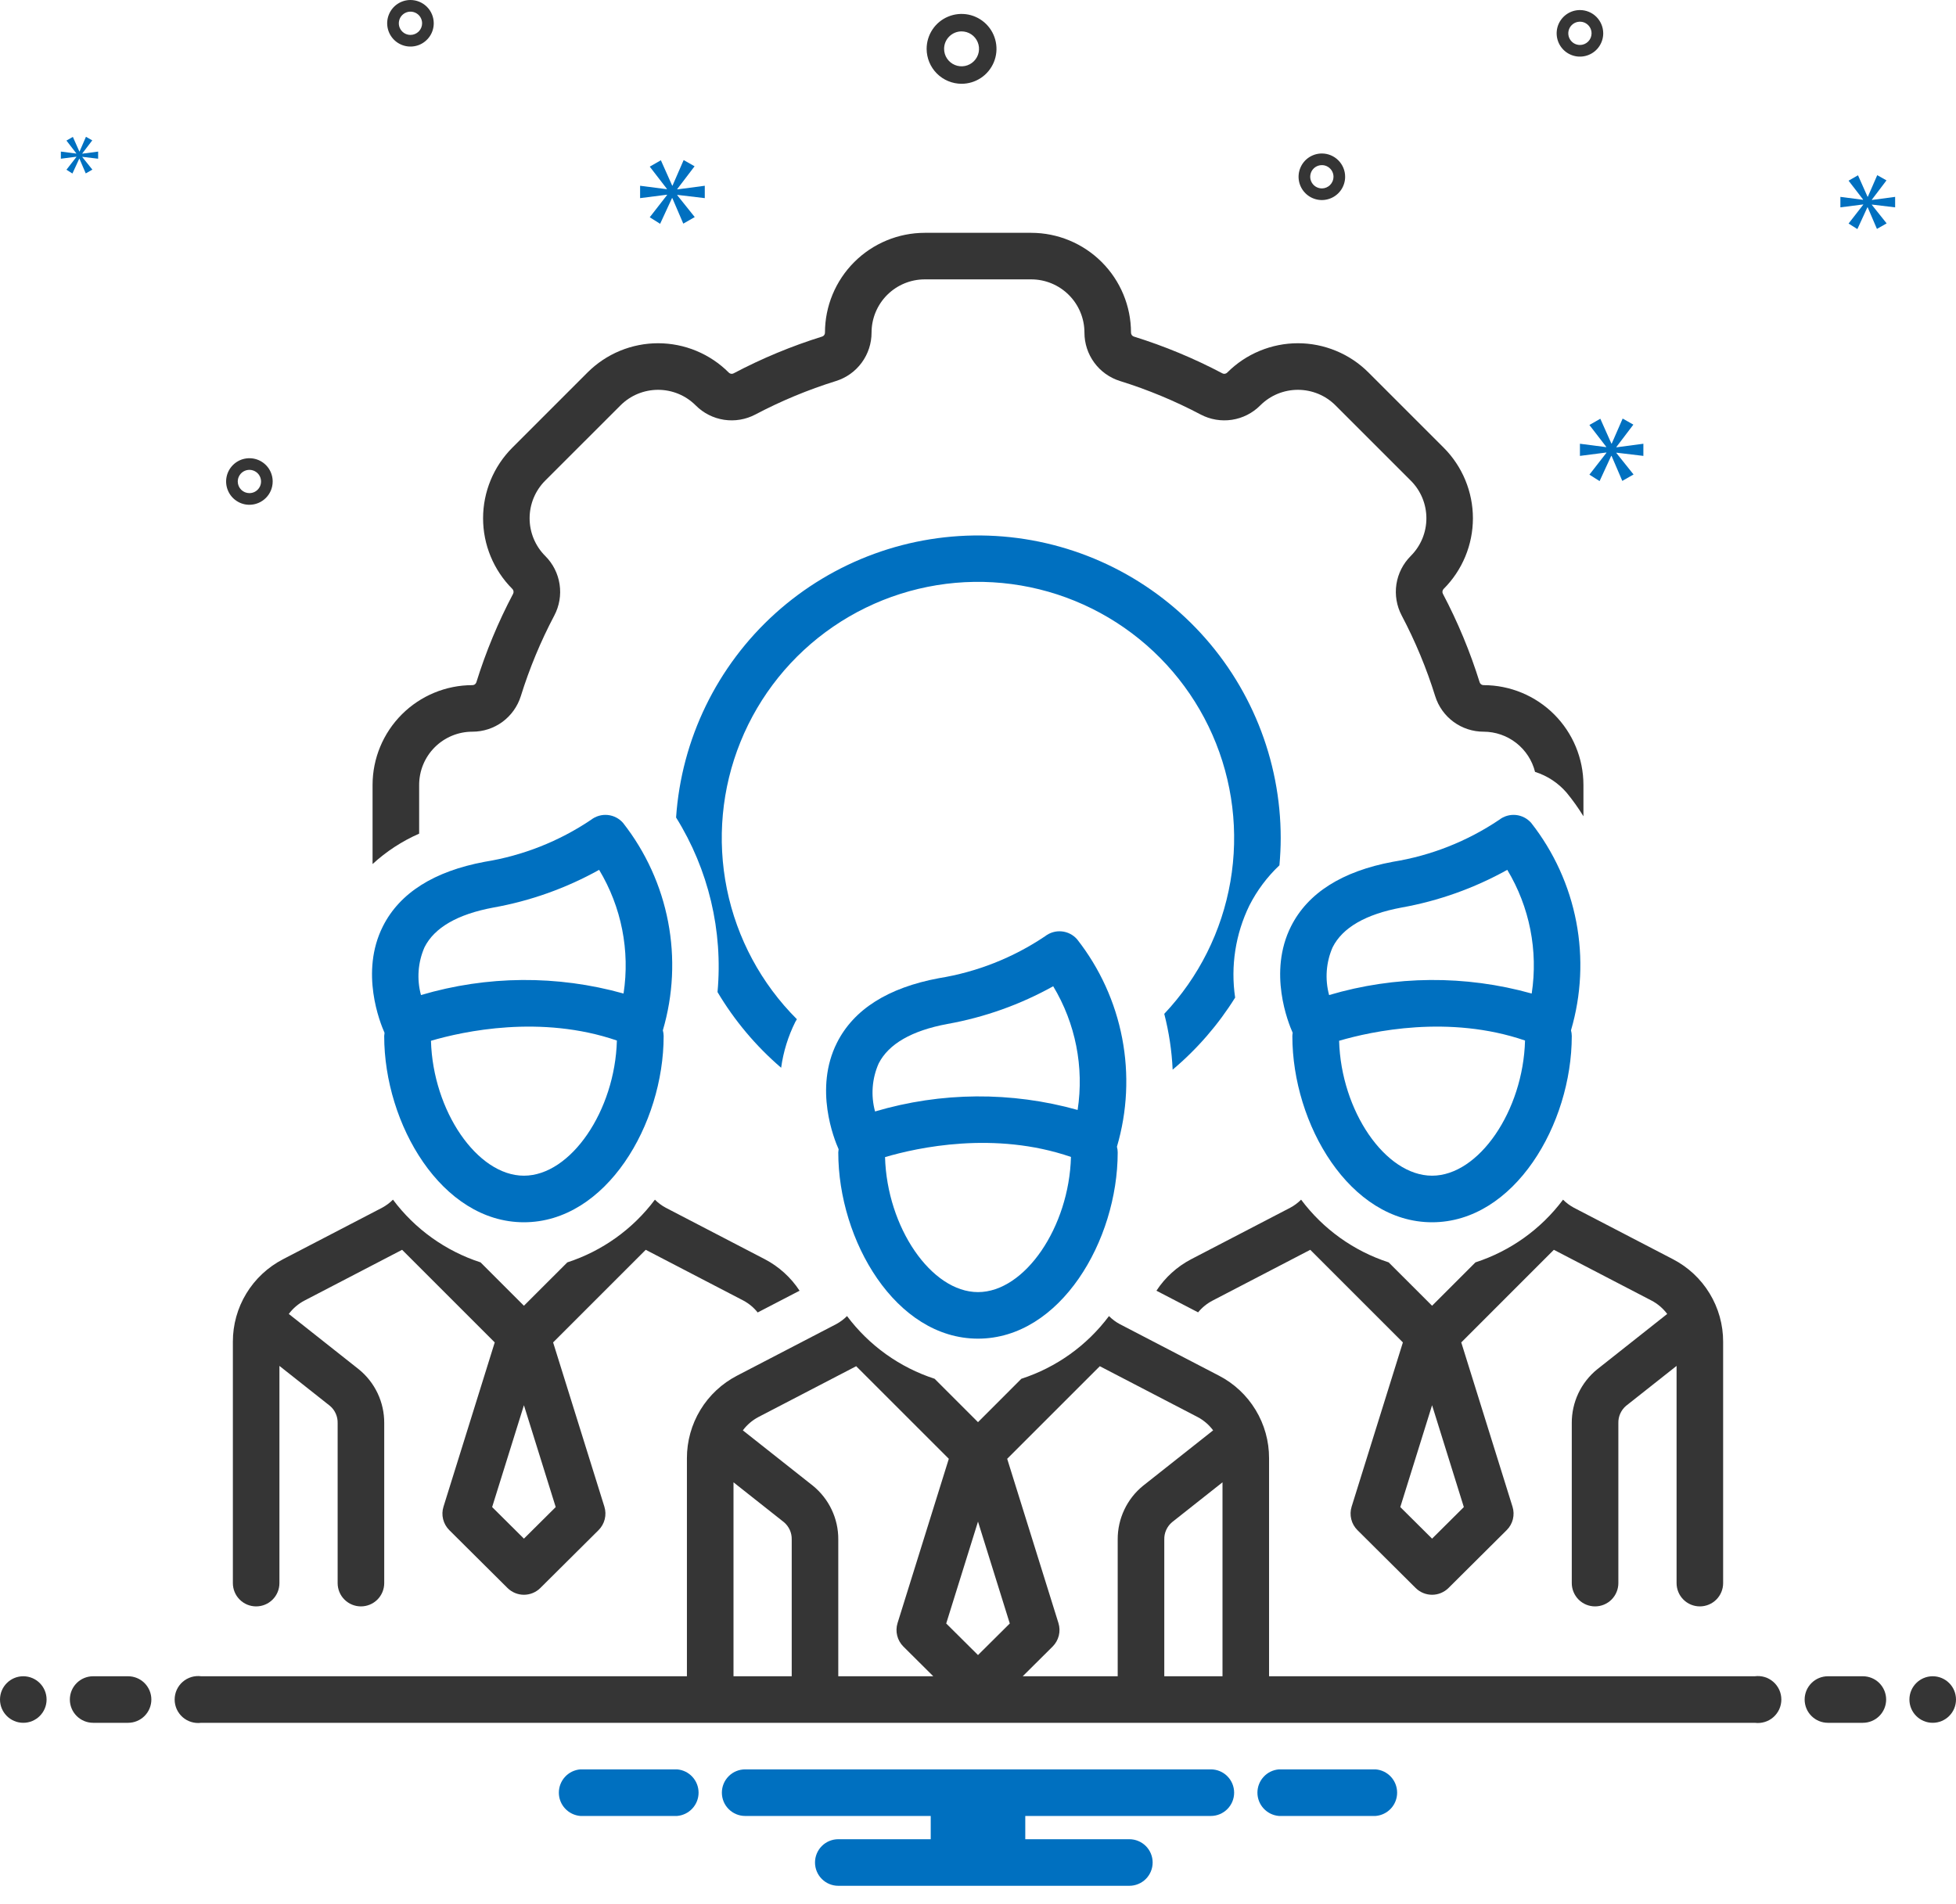
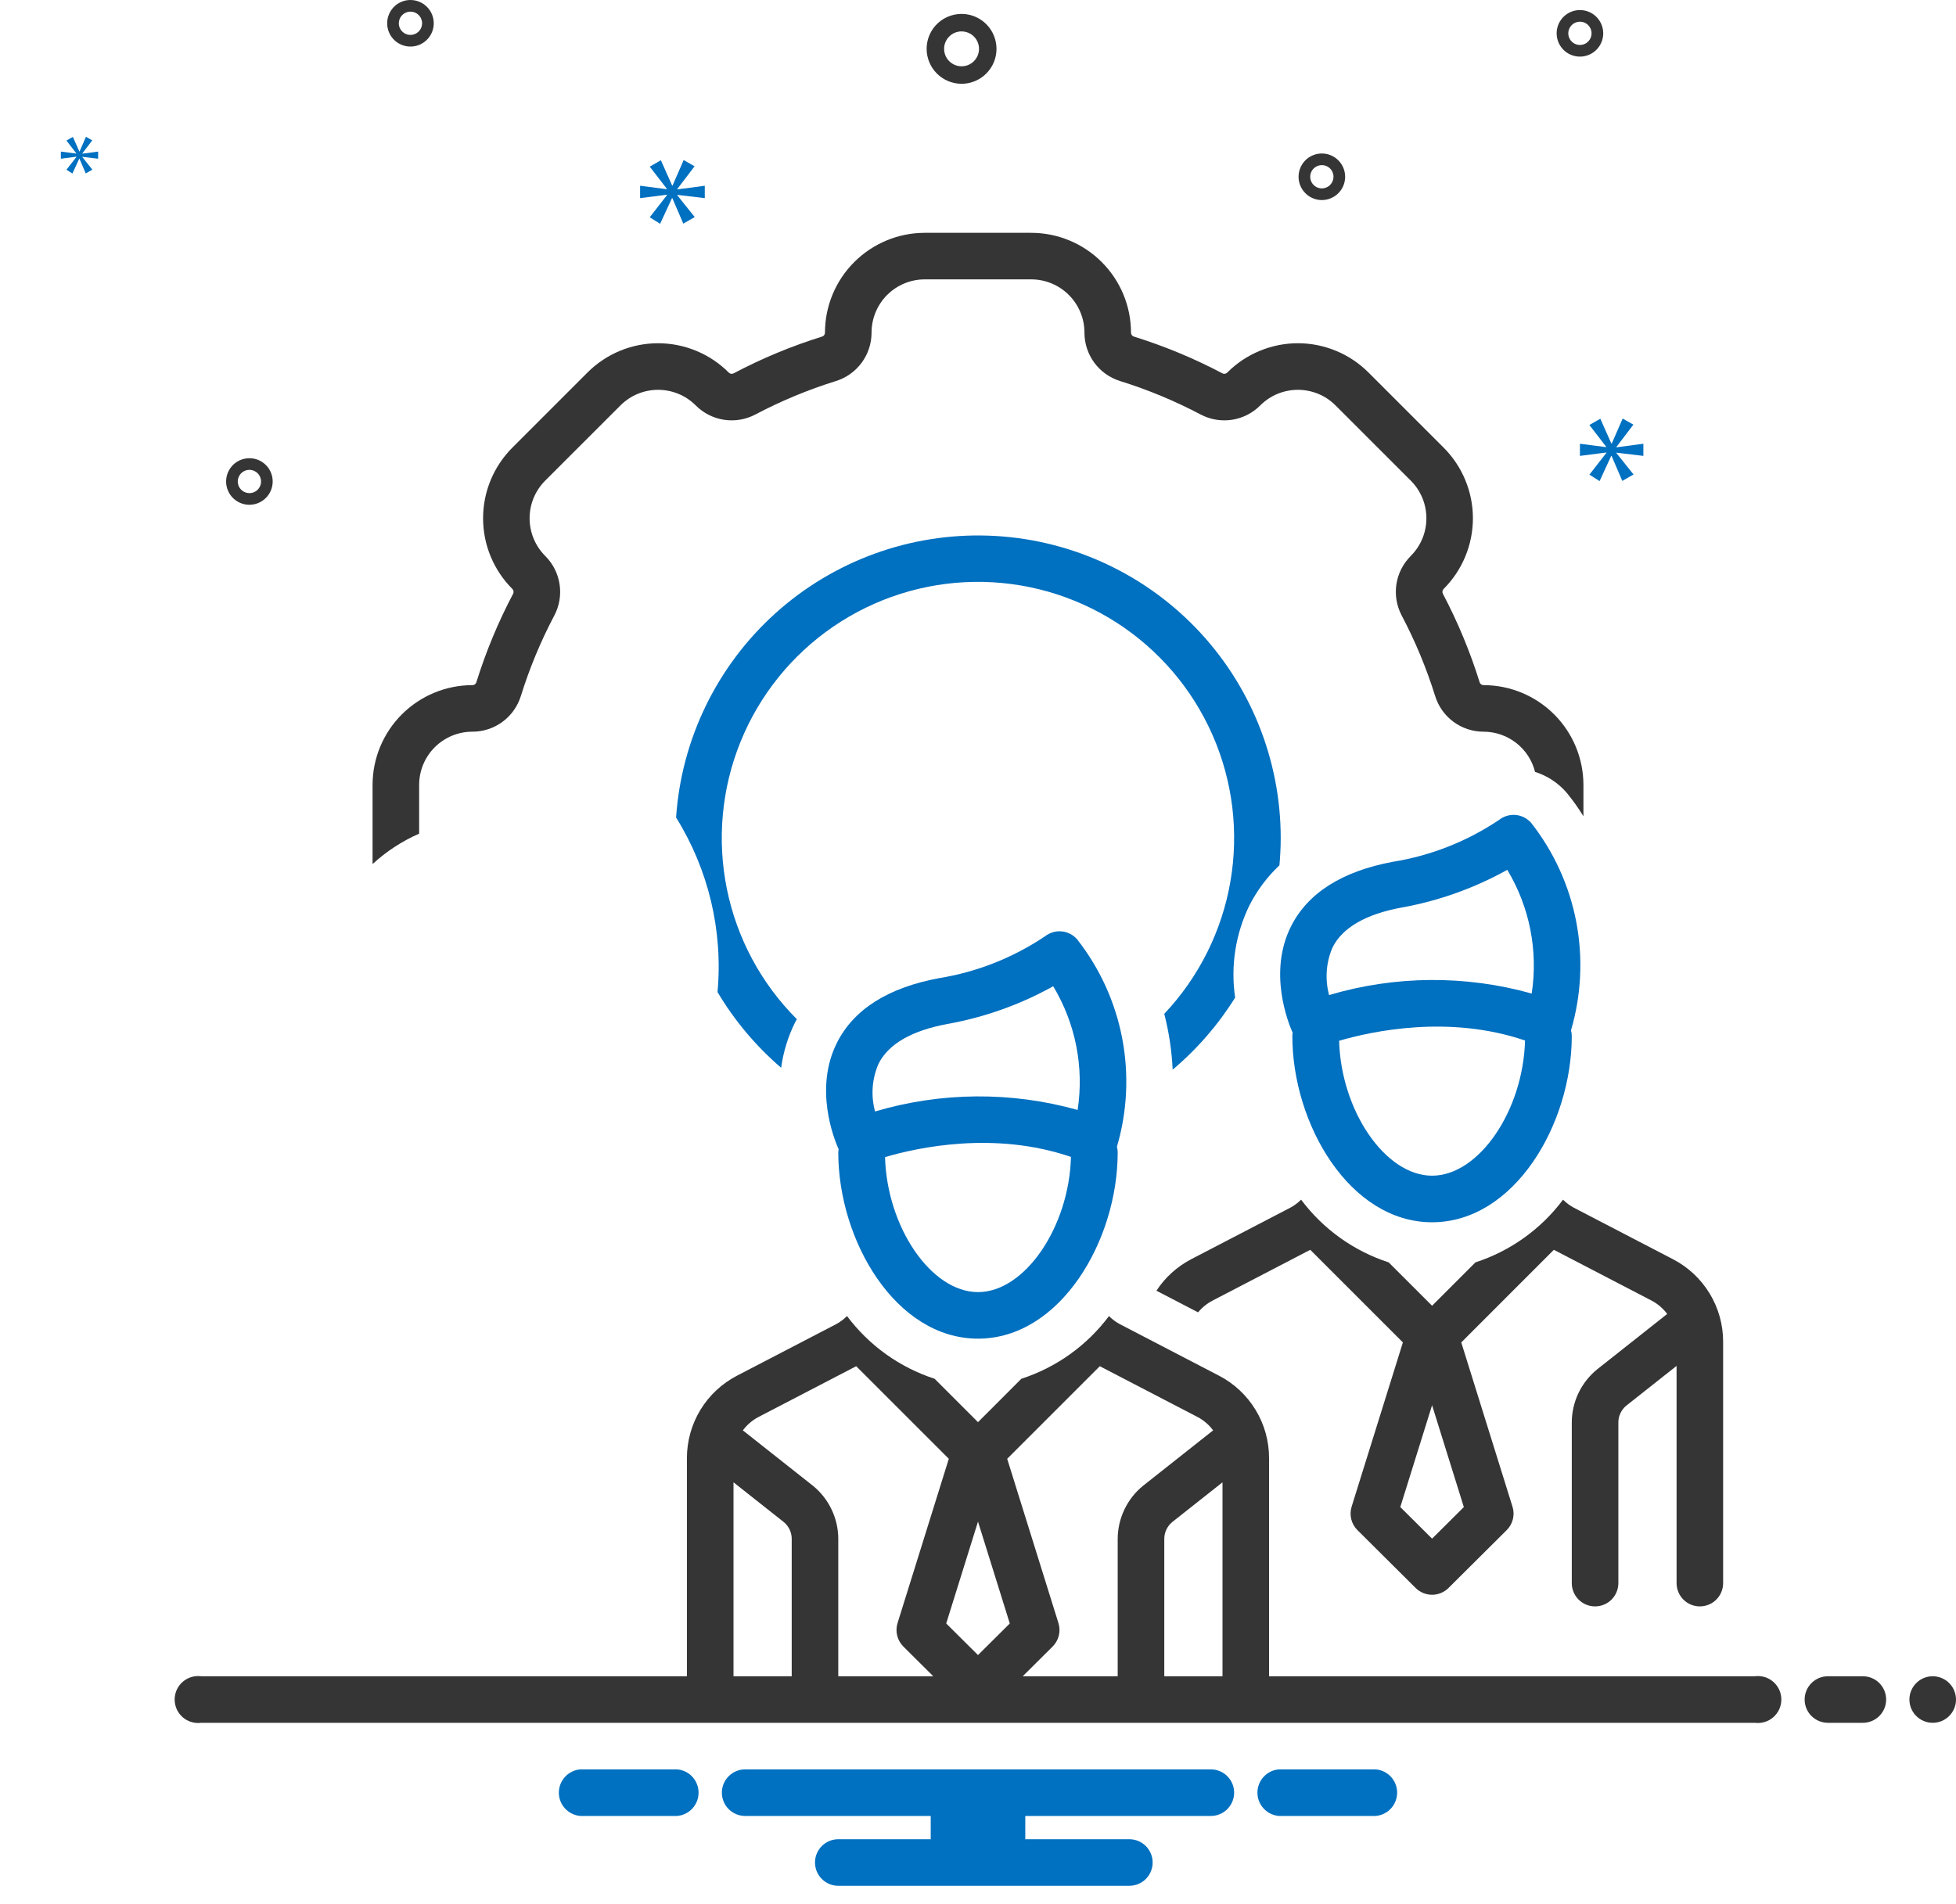
<svg xmlns="http://www.w3.org/2000/svg" width="76" height="74" viewBox="0 0 76 74" fill="none">
  <g id="Group 6">
    <path id="Vector" d="M18.508 26.517C18.497 26.549 18.477 26.577 18.449 26.597C18.421 26.616 18.388 26.627 18.354 26.626C17.326 26.627 16.34 27.036 15.613 27.763C14.886 28.49 14.477 29.475 14.476 30.503V33.579C15.01 33.088 15.622 32.689 16.286 32.397V30.503C16.286 29.955 16.503 29.429 16.891 29.041C17.279 28.653 17.805 28.435 18.354 28.435C18.774 28.436 19.183 28.302 19.522 28.054C19.86 27.805 20.11 27.455 20.236 27.054C20.573 25.971 21.008 24.922 21.538 23.919C21.734 23.547 21.806 23.122 21.742 22.705C21.679 22.289 21.484 21.904 21.186 21.607L21.183 21.604C20.991 21.412 20.839 21.184 20.735 20.933C20.631 20.682 20.578 20.413 20.578 20.142C20.578 19.87 20.631 19.601 20.735 19.35C20.839 19.099 20.991 18.871 21.183 18.679L24.108 15.755C24.3 15.563 24.528 15.41 24.779 15.306C25.03 15.203 25.299 15.149 25.57 15.149C25.842 15.149 26.111 15.203 26.361 15.306C26.612 15.41 26.84 15.563 27.032 15.755L27.035 15.758C27.332 16.056 27.718 16.251 28.134 16.314C28.55 16.377 28.976 16.305 29.348 16.109C30.351 15.58 31.4 15.144 32.483 14.807C32.883 14.682 33.234 14.432 33.482 14.093C33.731 13.754 33.864 13.345 33.864 12.925C33.864 12.377 34.082 11.851 34.469 11.463C34.857 11.075 35.383 10.857 35.932 10.857H40.068C40.616 10.857 41.142 11.075 41.53 11.463C41.918 11.851 42.136 12.377 42.136 12.925C42.135 13.345 42.269 13.754 42.517 14.093C42.766 14.432 43.116 14.682 43.517 14.807C44.6 15.144 45.649 15.58 46.652 16.109C47.024 16.305 47.45 16.377 47.866 16.314C48.282 16.251 48.667 16.056 48.964 15.758L48.967 15.755C49.159 15.563 49.387 15.41 49.638 15.306C49.889 15.203 50.158 15.149 50.429 15.149C50.701 15.149 50.97 15.203 51.221 15.306C51.472 15.41 51.7 15.563 51.892 15.755L54.816 18.679C55.008 18.871 55.161 19.099 55.265 19.35C55.369 19.601 55.422 19.87 55.422 20.142C55.422 20.413 55.369 20.682 55.265 20.933C55.161 21.184 55.008 21.412 54.816 21.604L54.814 21.607C54.516 21.904 54.321 22.289 54.257 22.705C54.194 23.122 54.266 23.547 54.462 23.919C54.991 24.922 55.427 25.971 55.764 27.054C55.889 27.455 56.139 27.805 56.478 28.054C56.817 28.302 57.226 28.436 57.646 28.435C58.105 28.436 58.551 28.59 58.913 28.873C59.275 29.156 59.533 29.552 59.644 29.997C60.118 30.147 60.541 30.424 60.866 30.8C61.107 31.091 61.326 31.399 61.524 31.722V30.503C61.523 29.475 61.114 28.49 60.387 27.763C59.66 27.036 58.674 26.627 57.646 26.626C57.612 26.627 57.579 26.616 57.551 26.597C57.523 26.577 57.502 26.549 57.492 26.517C57.122 25.328 56.643 24.176 56.063 23.075C56.047 23.045 56.041 23.01 56.047 22.976C56.052 22.942 56.069 22.91 56.093 22.886C56.82 22.159 57.229 21.172 57.23 20.144C57.23 19.115 56.822 18.128 56.096 17.4L53.171 14.475C52.811 14.115 52.384 13.829 51.913 13.635C51.443 13.44 50.939 13.339 50.43 13.339C49.92 13.339 49.416 13.44 48.946 13.635C48.475 13.829 48.048 14.115 47.688 14.475C47.672 14.491 47.654 14.504 47.633 14.513C47.613 14.522 47.591 14.527 47.569 14.527C47.543 14.527 47.518 14.521 47.496 14.509C46.395 13.928 45.243 13.449 44.054 13.079C44.022 13.069 43.994 13.048 43.974 13.02C43.955 12.992 43.945 12.959 43.945 12.925C43.944 11.897 43.535 10.912 42.808 10.185C42.081 9.458 41.096 9.049 40.068 9.048H35.932C34.904 9.049 33.918 9.458 33.191 10.185C32.464 10.912 32.055 11.897 32.054 12.925C32.055 12.959 32.045 12.992 32.025 13.02C32.006 13.048 31.978 13.069 31.945 13.079C30.757 13.449 29.605 13.928 28.504 14.509C28.482 14.521 28.456 14.527 28.431 14.527C28.409 14.527 28.388 14.523 28.368 14.514C28.348 14.506 28.33 14.493 28.315 14.478C27.955 14.117 27.527 13.831 27.057 13.636C26.586 13.44 26.082 13.34 25.572 13.339C25.063 13.339 24.558 13.439 24.087 13.634C23.616 13.829 23.189 14.115 22.828 14.475L19.904 17.4C19.178 18.128 18.77 19.114 18.77 20.142C18.77 21.17 19.178 22.156 19.904 22.884C19.929 22.907 19.946 22.939 19.952 22.974C19.958 23.008 19.953 23.044 19.937 23.075C19.356 24.176 18.878 25.328 18.508 26.517Z" fill="#353535" />
    <path id="Vector_2" d="M49.712 33.628C49.743 33.279 49.762 32.928 49.762 32.571C49.762 29.521 48.578 26.591 46.459 24.398C44.339 22.204 41.451 20.92 38.403 20.816C35.355 20.712 32.385 21.797 30.121 23.84C27.858 25.884 26.476 28.727 26.269 31.77C27.531 33.795 28.096 36.178 27.879 38.554C28.538 39.663 29.373 40.656 30.351 41.495C30.436 40.874 30.623 40.271 30.903 39.71C30.921 39.675 30.944 39.644 30.963 39.609C29.578 38.226 28.632 36.465 28.243 34.548C27.854 32.63 28.038 30.64 28.773 28.827C29.508 27.014 30.761 25.457 32.376 24.352C33.991 23.247 35.896 22.642 37.852 22.613C39.809 22.585 41.73 23.133 43.377 24.191C45.023 25.248 46.322 26.767 47.11 28.558C47.898 30.349 48.14 32.333 47.807 34.261C47.474 36.189 46.58 37.977 45.237 39.4C45.42 40.11 45.53 40.837 45.563 41.57C46.514 40.769 47.333 39.824 47.991 38.769C47.81 37.546 48.004 36.297 48.546 35.186C48.843 34.603 49.237 34.076 49.712 33.628Z" fill="#0070C0" />
    <g id="Group">
      <path id="Vector_3" d="M37.361 3.256C37.63 3.256 37.892 3.176 38.115 3.027C38.339 2.878 38.512 2.666 38.615 2.418C38.718 2.17 38.745 1.897 38.692 1.634C38.64 1.37 38.511 1.129 38.321 0.939C38.131 0.749 37.889 0.62 37.626 0.567C37.363 0.515 37.09 0.542 36.842 0.645C36.594 0.747 36.382 0.921 36.233 1.144C36.084 1.368 36.004 1.63 36.004 1.898C36.005 2.258 36.148 2.603 36.402 2.858C36.657 3.112 37.002 3.255 37.361 3.256ZM37.361 1.22C37.495 1.22 37.627 1.26 37.738 1.334C37.85 1.409 37.937 1.515 37.988 1.639C38.04 1.763 38.053 1.899 38.027 2.031C38.001 2.162 37.936 2.283 37.841 2.378C37.746 2.473 37.625 2.538 37.494 2.564C37.362 2.59 37.226 2.577 37.102 2.525C36.978 2.474 36.872 2.387 36.797 2.275C36.722 2.164 36.683 2.033 36.683 1.898C36.683 1.718 36.754 1.546 36.882 1.419C37.009 1.292 37.181 1.22 37.361 1.22Z" fill="#353535" />
      <path id="Vector_4" d="M15.948 0C15.77 0 15.595 0.053 15.446 0.152C15.297 0.252 15.181 0.393 15.113 0.559C15.044 0.724 15.026 0.906 15.061 1.081C15.096 1.257 15.182 1.418 15.309 1.545C15.435 1.671 15.596 1.757 15.772 1.792C15.947 1.827 16.129 1.809 16.295 1.741C16.46 1.672 16.601 1.556 16.701 1.407C16.8 1.259 16.853 1.084 16.853 0.905C16.853 0.665 16.758 0.435 16.588 0.265C16.418 0.096 16.188 0 15.948 0ZM15.948 1.357C15.859 1.357 15.771 1.331 15.697 1.281C15.623 1.231 15.565 1.161 15.53 1.078C15.496 0.995 15.487 0.904 15.505 0.817C15.522 0.729 15.565 0.648 15.629 0.585C15.692 0.522 15.773 0.479 15.86 0.461C15.948 0.444 16.039 0.453 16.122 0.487C16.204 0.521 16.275 0.579 16.325 0.653C16.374 0.728 16.401 0.815 16.401 0.905C16.401 1.025 16.353 1.14 16.268 1.225C16.183 1.309 16.068 1.357 15.948 1.357Z" fill="#353535" />
      <path id="Vector_5" d="M61.388 0.391C61.209 0.391 61.034 0.444 60.886 0.543C60.737 0.643 60.621 0.784 60.552 0.949C60.484 1.114 60.466 1.296 60.501 1.472C60.536 1.647 60.622 1.809 60.748 1.935C60.875 2.062 61.036 2.148 61.212 2.183C61.387 2.218 61.569 2.2 61.734 2.131C61.9 2.063 62.041 1.947 62.14 1.798C62.24 1.649 62.293 1.474 62.293 1.295C62.293 1.056 62.197 0.826 62.028 0.656C61.858 0.486 61.628 0.391 61.388 0.391ZM61.388 1.748C61.299 1.748 61.211 1.721 61.137 1.672C61.062 1.622 61.005 1.551 60.97 1.468C60.936 1.386 60.927 1.295 60.944 1.207C60.962 1.119 61.005 1.039 61.068 0.976C61.132 0.912 61.212 0.869 61.3 0.852C61.388 0.834 61.479 0.843 61.561 0.877C61.644 0.912 61.715 0.97 61.764 1.044C61.814 1.118 61.84 1.206 61.84 1.295C61.84 1.415 61.793 1.53 61.708 1.615C61.623 1.7 61.508 1.748 61.388 1.748Z" fill="#353535" />
      <path id="Vector_6" d="M51.361 5.965C51.182 5.965 51.007 6.018 50.858 6.117C50.709 6.216 50.593 6.358 50.525 6.523C50.456 6.688 50.438 6.87 50.473 7.046C50.508 7.221 50.594 7.383 50.721 7.509C50.847 7.636 51.009 7.722 51.184 7.757C51.36 7.792 51.541 7.774 51.707 7.705C51.872 7.637 52.013 7.521 52.113 7.372C52.212 7.223 52.265 7.048 52.265 6.869C52.265 6.629 52.17 6.4 52 6.23C51.83 6.06 51.6 5.965 51.361 5.965ZM51.361 7.322C51.271 7.322 51.184 7.295 51.109 7.245C51.035 7.196 50.977 7.125 50.943 7.042C50.908 6.96 50.899 6.869 50.917 6.781C50.934 6.693 50.977 6.613 51.041 6.549C51.104 6.486 51.185 6.443 51.272 6.426C51.36 6.408 51.451 6.417 51.534 6.451C51.616 6.486 51.687 6.544 51.737 6.618C51.786 6.692 51.813 6.78 51.813 6.869C51.813 6.989 51.765 7.104 51.68 7.189C51.596 7.274 51.48 7.322 51.361 7.322Z" fill="#353535" />
      <path id="Vector_7" d="M10.595 18.712C10.595 18.533 10.542 18.358 10.443 18.209C10.344 18.06 10.202 17.945 10.037 17.876C9.872 17.808 9.69 17.79 9.514 17.825C9.339 17.859 9.177 17.946 9.051 18.072C8.924 18.199 8.838 18.36 8.803 18.535C8.768 18.711 8.786 18.893 8.855 19.058C8.923 19.224 9.039 19.365 9.188 19.464C9.337 19.564 9.512 19.617 9.691 19.617C9.931 19.616 10.161 19.521 10.33 19.351C10.5 19.182 10.595 18.952 10.595 18.712ZM9.238 18.712C9.238 18.622 9.265 18.535 9.315 18.461C9.364 18.386 9.435 18.328 9.518 18.294C9.6 18.26 9.691 18.251 9.779 18.268C9.867 18.286 9.947 18.329 10.011 18.392C10.074 18.455 10.117 18.536 10.134 18.624C10.152 18.711 10.143 18.802 10.109 18.885C10.074 18.968 10.016 19.038 9.942 19.088C9.868 19.138 9.78 19.164 9.691 19.164C9.571 19.164 9.456 19.116 9.371 19.032C9.286 18.947 9.238 18.832 9.238 18.712Z" fill="#353535" />
    </g>
    <path id="Vector_8" d="M26.315 7.346L26.988 6.462L26.563 6.221L26.131 7.212H26.117L25.678 6.228L25.246 6.476L25.912 7.339V7.353L24.871 7.219V7.7L25.918 7.566V7.58L25.246 8.443L25.649 8.698L26.11 7.7H26.124L26.549 8.691L26.994 8.436L26.315 7.587V7.573L27.384 7.7V7.219L26.315 7.36V7.346Z" fill="#0070C0" />
    <path id="Vector_9" d="M2.969 6.099L2.582 6.596L2.814 6.743L3.079 6.168H3.087L3.332 6.739L3.589 6.592L3.197 6.103V6.095L3.813 6.168V5.891L3.197 5.972V5.964L3.585 5.455L3.34 5.316L3.092 5.887H3.083L2.831 5.32L2.582 5.463L2.965 5.96V5.968L2.365 5.891V6.168L2.969 6.09V6.099Z" fill="#0070C0" />
    <path id="Vector_10" d="M63.853 17.717V17.245L62.805 17.384V17.37L63.464 16.502L63.048 16.266L62.624 17.238H62.61L62.18 16.273L61.756 16.516L62.409 17.363V17.377L61.388 17.245V17.717L62.416 17.585V17.599L61.756 18.446L62.152 18.696L62.603 17.717H62.617L63.034 18.689L63.471 18.439L62.805 17.606V17.592L63.853 17.717Z" fill="#0070C0" />
-     <path id="Vector_11" d="M72.731 7.759L73.299 7.01L72.94 6.807L72.575 7.645H72.563L72.192 6.812L71.826 7.022L72.389 7.753V7.765L71.508 7.651V8.058L72.395 7.945V7.956L71.826 8.687L72.168 8.903L72.557 8.058H72.569L72.928 8.896L73.305 8.681L72.731 7.962V7.95L73.635 8.058V7.651L72.731 7.771V7.759Z" fill="#0070C0" />
-     <path id="Vector_12" d="M0.905 66.952C1.404 66.952 1.81 66.547 1.81 66.048C1.81 65.548 1.404 65.143 0.905 65.143C0.405 65.143 0 65.548 0 66.048C0 66.547 0.405 66.952 0.905 66.952Z" fill="#353535" />
-     <path id="Vector_13" d="M4.976 65.143H3.619C3.379 65.143 3.149 65.238 2.979 65.408C2.809 65.578 2.714 65.808 2.714 66.048C2.714 66.287 2.809 66.518 2.979 66.687C3.149 66.857 3.379 66.952 3.619 66.952H4.976C5.216 66.952 5.446 66.857 5.616 66.687C5.785 66.518 5.881 66.287 5.881 66.048C5.881 65.808 5.785 65.578 5.616 65.408C5.446 65.238 5.216 65.143 4.976 65.143Z" fill="#353535" />
    <path id="Vector_14" d="M72.381 65.143H71.024C70.784 65.143 70.554 65.238 70.384 65.408C70.214 65.578 70.119 65.808 70.119 66.048C70.119 66.287 70.214 66.518 70.384 66.687C70.554 66.857 70.784 66.952 71.024 66.952H72.381C72.621 66.952 72.851 66.857 73.021 66.687C73.19 66.518 73.286 66.287 73.286 66.048C73.286 65.808 73.19 65.578 73.021 65.408C72.851 65.238 72.621 65.143 72.381 65.143Z" fill="#353535" />
    <path id="Vector_15" d="M75.095 66.952C75.595 66.952 76 66.547 76 66.048C76 65.548 75.595 65.143 75.095 65.143C74.596 65.143 74.19 65.548 74.19 66.048C74.19 66.547 74.596 66.952 75.095 66.952Z" fill="#353535" />
    <path id="Vector_16" d="M53.45 68.762H49.692C49.465 68.78 49.252 68.883 49.098 69.051C48.943 69.219 48.857 69.439 48.857 69.667C48.857 69.895 48.943 70.115 49.098 70.282C49.252 70.45 49.465 70.553 49.692 70.572H53.45C53.678 70.553 53.89 70.45 54.045 70.282C54.2 70.115 54.285 69.895 54.285 69.667C54.285 69.439 54.2 69.219 54.045 69.051C53.89 68.883 53.678 68.78 53.45 68.762Z" fill="#0070C0" />
    <path id="Vector_17" d="M26.308 68.762H22.549C22.322 68.78 22.11 68.883 21.955 69.051C21.8 69.219 21.714 69.439 21.714 69.667C21.714 69.895 21.8 70.115 21.955 70.282C22.11 70.45 22.322 70.553 22.549 70.572H26.308C26.535 70.553 26.747 70.45 26.902 70.282C27.057 70.115 27.143 69.895 27.143 69.667C27.143 69.439 27.057 69.219 26.902 69.051C26.747 68.883 26.535 68.78 26.308 68.762Z" fill="#0070C0" />
    <path id="Vector_18" d="M47.048 68.762H28.952C28.712 68.762 28.482 68.857 28.313 69.027C28.143 69.197 28.048 69.427 28.048 69.667C28.048 69.907 28.143 70.137 28.313 70.306C28.482 70.476 28.712 70.572 28.952 70.572H36.163V71.476H32.571C32.331 71.476 32.101 71.572 31.932 71.741C31.762 71.911 31.667 72.141 31.667 72.381C31.667 72.621 31.762 72.851 31.932 73.021C32.101 73.19 32.331 73.286 32.571 73.286H43.881C44.121 73.286 44.351 73.19 44.521 73.021C44.69 72.851 44.786 72.621 44.786 72.381C44.786 72.141 44.69 71.911 44.521 71.741C44.351 71.572 44.121 71.476 43.881 71.476H39.837V70.572H47.048C47.288 70.572 47.518 70.476 47.687 70.306C47.857 70.137 47.952 69.907 47.952 69.667C47.952 69.427 47.857 69.197 47.687 69.027C47.518 68.857 47.288 68.762 47.048 68.762Z" fill="#0070C0" />
    <path id="Vector_19" d="M65.003 48.936L61.153 46.935C60.998 46.852 60.856 46.746 60.732 46.622C59.876 47.766 58.687 48.617 57.328 49.059L55.643 50.744L53.957 49.059C52.598 48.617 51.41 47.766 50.554 46.621C50.43 46.746 50.288 46.852 50.132 46.935L46.283 48.936C45.736 49.222 45.271 49.643 44.933 50.16L46.552 51.001C46.707 50.811 46.9 50.655 47.118 50.542L50.91 48.57L54.509 52.169L52.517 58.553C52.468 58.711 52.463 58.879 52.503 59.04C52.542 59.201 52.626 59.347 52.743 59.464L55.005 61.713C55.174 61.881 55.404 61.976 55.643 61.976C55.882 61.976 56.111 61.881 56.281 61.713L58.542 59.464C58.66 59.347 58.743 59.201 58.783 59.04C58.822 58.879 58.818 58.711 58.768 58.553L56.777 52.169L60.375 48.57L64.168 50.542C64.408 50.667 64.617 50.846 64.779 51.063L62.058 53.215C61.748 53.467 61.498 53.785 61.327 54.146C61.157 54.507 61.069 54.902 61.071 55.302V61.523C61.071 61.763 61.167 61.993 61.336 62.163C61.506 62.333 61.736 62.428 61.976 62.428C62.216 62.428 62.446 62.333 62.616 62.163C62.785 61.993 62.881 61.763 62.881 61.523V55.302C62.878 55.175 62.903 55.05 62.955 54.934C63.007 54.819 63.083 54.716 63.18 54.634L65.143 53.082V61.523C65.143 61.763 65.238 61.994 65.408 62.163C65.577 62.333 65.808 62.428 66.047 62.428C66.287 62.428 66.517 62.333 66.687 62.163C66.857 61.994 66.952 61.763 66.952 61.523V52.147C66.954 51.484 66.772 50.834 66.428 50.268C66.085 49.702 65.591 49.241 65.003 48.936ZM56.877 58.568L55.643 59.795L54.408 58.568L55.643 54.61L56.877 58.568Z" fill="#353535" />
-     <path id="Vector_20" d="M29.717 48.936L25.867 46.935C25.712 46.852 25.57 46.746 25.446 46.622C24.59 47.766 23.401 48.617 22.043 49.059L20.357 50.744L18.672 49.059C17.313 48.617 16.124 47.766 15.268 46.621C15.144 46.746 15.002 46.852 14.847 46.935L10.998 48.936C10.409 49.241 9.915 49.701 9.571 50.268C9.227 50.834 9.046 51.484 9.048 52.147V61.523C9.048 61.763 9.143 61.994 9.313 62.163C9.482 62.333 9.712 62.428 9.952 62.428C10.192 62.428 10.422 62.333 10.592 62.163C10.762 61.994 10.857 61.763 10.857 61.523V53.082L12.82 54.635C12.917 54.717 12.994 54.819 13.045 54.935C13.097 55.05 13.122 55.175 13.119 55.302V61.523C13.119 61.763 13.214 61.994 13.384 62.163C13.554 62.333 13.784 62.428 14.024 62.428C14.264 62.428 14.494 62.333 14.664 62.163C14.833 61.994 14.929 61.763 14.929 61.523V55.302C14.931 54.903 14.843 54.508 14.673 54.147C14.502 53.785 14.252 53.467 13.942 53.215L11.221 51.063C11.383 50.846 11.592 50.667 11.832 50.542L15.624 48.57L19.223 52.169L17.232 58.553C17.182 58.711 17.177 58.879 17.217 59.04C17.257 59.201 17.34 59.347 17.457 59.464L19.719 61.713C19.889 61.881 20.118 61.976 20.357 61.976C20.596 61.976 20.826 61.881 20.995 61.713L23.257 59.464C23.374 59.347 23.457 59.201 23.497 59.04C23.537 58.879 23.532 58.711 23.483 58.553L21.491 52.169L25.09 48.57L28.883 50.542C29.098 50.657 29.287 50.814 29.439 51.005L31.067 50.16C30.729 49.643 30.264 49.222 29.717 48.936ZM21.592 58.568L20.357 59.795L19.122 58.568L20.357 54.61L21.592 58.568Z" fill="#353535" />
    <path id="Vector_21" d="M68.183 65.143H49.309V56.671C49.311 56.008 49.13 55.358 48.786 54.792C48.442 54.225 47.949 53.764 47.36 53.46L43.51 51.459C43.355 51.376 43.213 51.27 43.089 51.146C42.233 52.29 41.044 53.141 39.685 53.582L38 55.268L36.314 53.582C34.956 53.141 33.767 52.289 32.911 51.145C32.787 51.27 32.645 51.375 32.49 51.459L28.64 53.46C28.052 53.764 27.558 54.225 27.214 54.791C26.87 55.358 26.689 56.008 26.69 56.671V65.143H7.817C7.688 65.126 7.557 65.137 7.433 65.174C7.309 65.212 7.194 65.276 7.096 65.362C6.999 65.447 6.921 65.553 6.867 65.671C6.814 65.789 6.786 65.918 6.786 66.047C6.786 66.177 6.814 66.305 6.867 66.424C6.921 66.542 6.999 66.647 7.096 66.733C7.194 66.819 7.309 66.883 7.433 66.92C7.557 66.958 7.688 66.969 7.817 66.952H68.183C68.312 66.969 68.443 66.958 68.567 66.92C68.691 66.883 68.806 66.819 68.904 66.733C69.001 66.647 69.079 66.542 69.133 66.424C69.186 66.305 69.214 66.177 69.214 66.047C69.214 65.918 69.186 65.789 69.133 65.671C69.079 65.553 69.001 65.447 68.904 65.362C68.806 65.276 68.691 65.212 68.567 65.174C68.443 65.137 68.312 65.126 68.183 65.143ZM30.762 65.143H28.5V57.606L30.463 59.158C30.559 59.24 30.636 59.343 30.688 59.458C30.74 59.574 30.765 59.699 30.762 59.826V65.143ZM32.571 65.143V59.826C32.574 59.426 32.486 59.031 32.315 58.67C32.145 58.309 31.895 57.991 31.585 57.739L28.863 55.587C29.026 55.369 29.235 55.191 29.475 55.065L33.267 53.094L36.866 56.692L34.874 63.077C34.825 63.235 34.82 63.403 34.86 63.564C34.9 63.724 34.983 63.871 35.1 63.988L36.262 65.143H32.571ZM38 64.319L36.765 63.092L38 59.133L39.235 63.092L38 64.319ZM43.428 59.826V65.143H39.738L40.9 63.988C41.017 63.871 41.1 63.724 41.14 63.564C41.18 63.403 41.175 63.235 41.126 63.077L39.134 56.692L42.733 53.094L46.525 55.065C46.766 55.191 46.974 55.369 47.136 55.587L44.415 57.739C44.105 57.99 43.855 58.309 43.685 58.67C43.514 59.031 43.426 59.426 43.428 59.826ZM47.5 65.143H45.238V59.826C45.235 59.699 45.26 59.574 45.312 59.458C45.364 59.343 45.441 59.24 45.537 59.158L47.5 57.606V65.143Z" fill="#353535" />
    <path id="Vector_22" d="M59.495 31.981C59.342 31.805 59.128 31.695 58.897 31.672C58.665 31.65 58.434 31.717 58.25 31.86C57.008 32.696 55.598 33.253 54.119 33.491C52.146 33.86 50.815 34.704 50.163 35.999C49.262 37.788 50.055 39.752 50.227 40.137C50.22 40.178 50.215 40.22 50.214 40.262C50.214 43.685 52.443 47.5 55.643 47.5C58.842 47.5 61.071 43.685 61.071 40.262C61.07 40.187 61.06 40.112 61.041 40.04C61.443 38.67 61.513 37.225 61.245 35.823C60.976 34.421 60.376 33.104 59.495 31.981ZM51.779 36.813C52.164 36.049 53.063 35.529 54.452 35.27C55.895 35.013 57.285 34.517 58.565 33.804C59.433 35.246 59.769 36.947 59.514 38.611C56.937 37.889 54.208 37.91 51.642 38.67C51.475 38.053 51.523 37.398 51.779 36.813ZM55.643 45.69C53.824 45.69 52.106 43.167 52.031 40.447C53.294 40.076 56.3 39.425 59.255 40.437C59.183 43.161 57.464 45.69 55.643 45.69Z" fill="#0070C0" />
-     <path id="Vector_23" d="M24.209 31.981C24.057 31.805 23.843 31.695 23.611 31.672C23.379 31.65 23.148 31.717 22.964 31.86C21.722 32.696 20.312 33.253 18.834 33.491C16.86 33.86 15.529 34.704 14.877 35.999C13.977 37.788 14.769 39.752 14.941 40.137C14.934 40.178 14.93 40.22 14.928 40.262C14.928 43.685 17.158 47.5 20.357 47.5C23.556 47.5 25.786 43.685 25.786 40.262C25.785 40.187 25.774 40.112 25.755 40.04C26.158 38.67 26.228 37.225 25.959 35.823C25.69 34.421 25.09 33.104 24.209 31.981ZM16.494 36.813C16.878 36.049 17.777 35.529 19.166 35.27C20.609 35.013 21.999 34.517 23.279 33.804C24.147 35.246 24.483 36.947 24.228 38.611C21.651 37.889 18.923 37.91 16.357 38.67C16.189 38.053 16.238 37.398 16.494 36.813ZM20.357 45.69C18.538 45.69 16.821 43.167 16.745 40.447C18.009 40.076 21.014 39.425 23.969 40.437C23.898 43.161 22.178 45.69 20.357 45.69Z" fill="#0070C0" />
    <path id="Vector_24" d="M41.852 36.505C41.7 36.329 41.485 36.218 41.254 36.196C41.022 36.173 40.791 36.241 40.607 36.384C39.365 37.22 37.955 37.777 36.477 38.015C34.503 38.384 33.172 39.227 32.52 40.523C31.619 42.312 32.412 44.276 32.584 44.661C32.577 44.702 32.573 44.744 32.571 44.785C32.571 48.209 34.8 52.023 38 52.023C41.199 52.023 43.428 48.209 43.428 44.785C43.428 44.711 43.417 44.636 43.398 44.564C43.801 43.194 43.871 41.748 43.602 40.347C43.333 38.945 42.733 37.628 41.852 36.505ZM34.141 41.328C34.528 40.569 35.425 40.052 36.809 39.794C38.252 39.536 39.642 39.041 40.922 38.328C41.79 39.77 42.126 41.471 41.871 43.135C39.294 42.413 36.566 42.434 34 43.194C33.831 42.574 33.881 41.915 34.141 41.328ZM38 50.214C36.18 50.214 34.463 47.69 34.388 44.968C35.648 44.596 38.645 43.941 41.612 44.961C41.54 47.685 39.821 50.214 38 50.214Z" fill="#0070C0" />
  </g>
</svg>